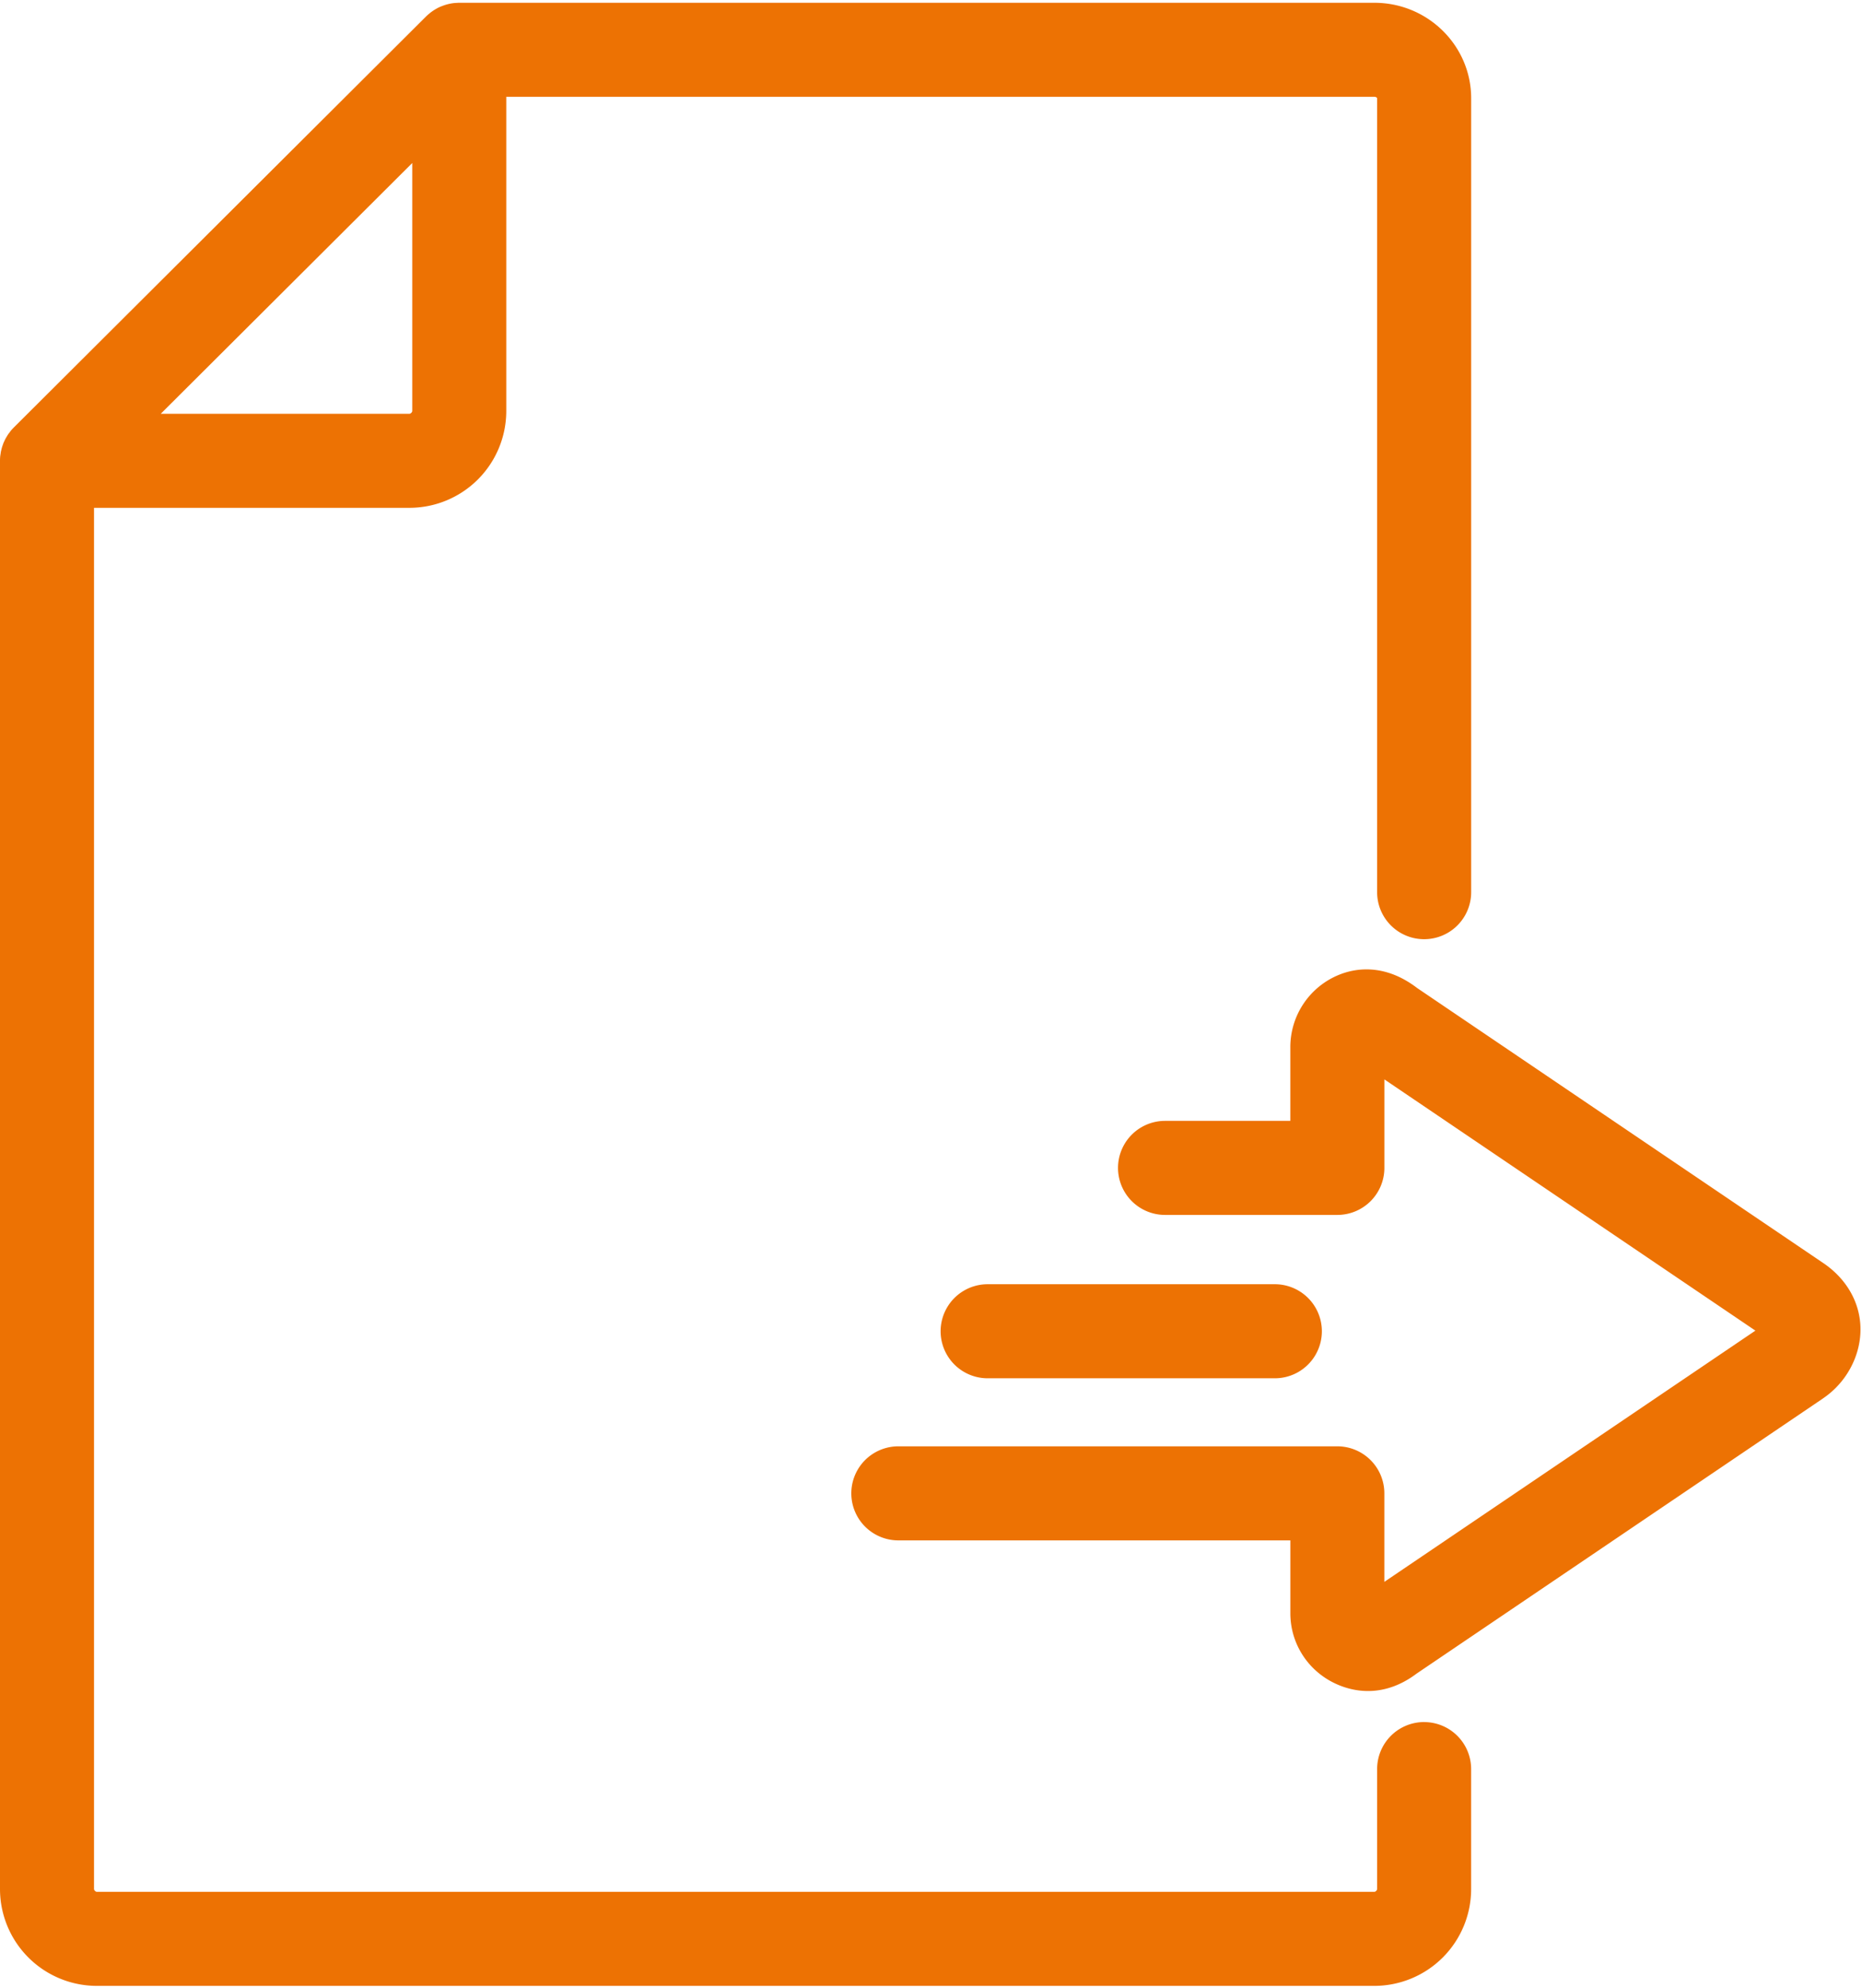
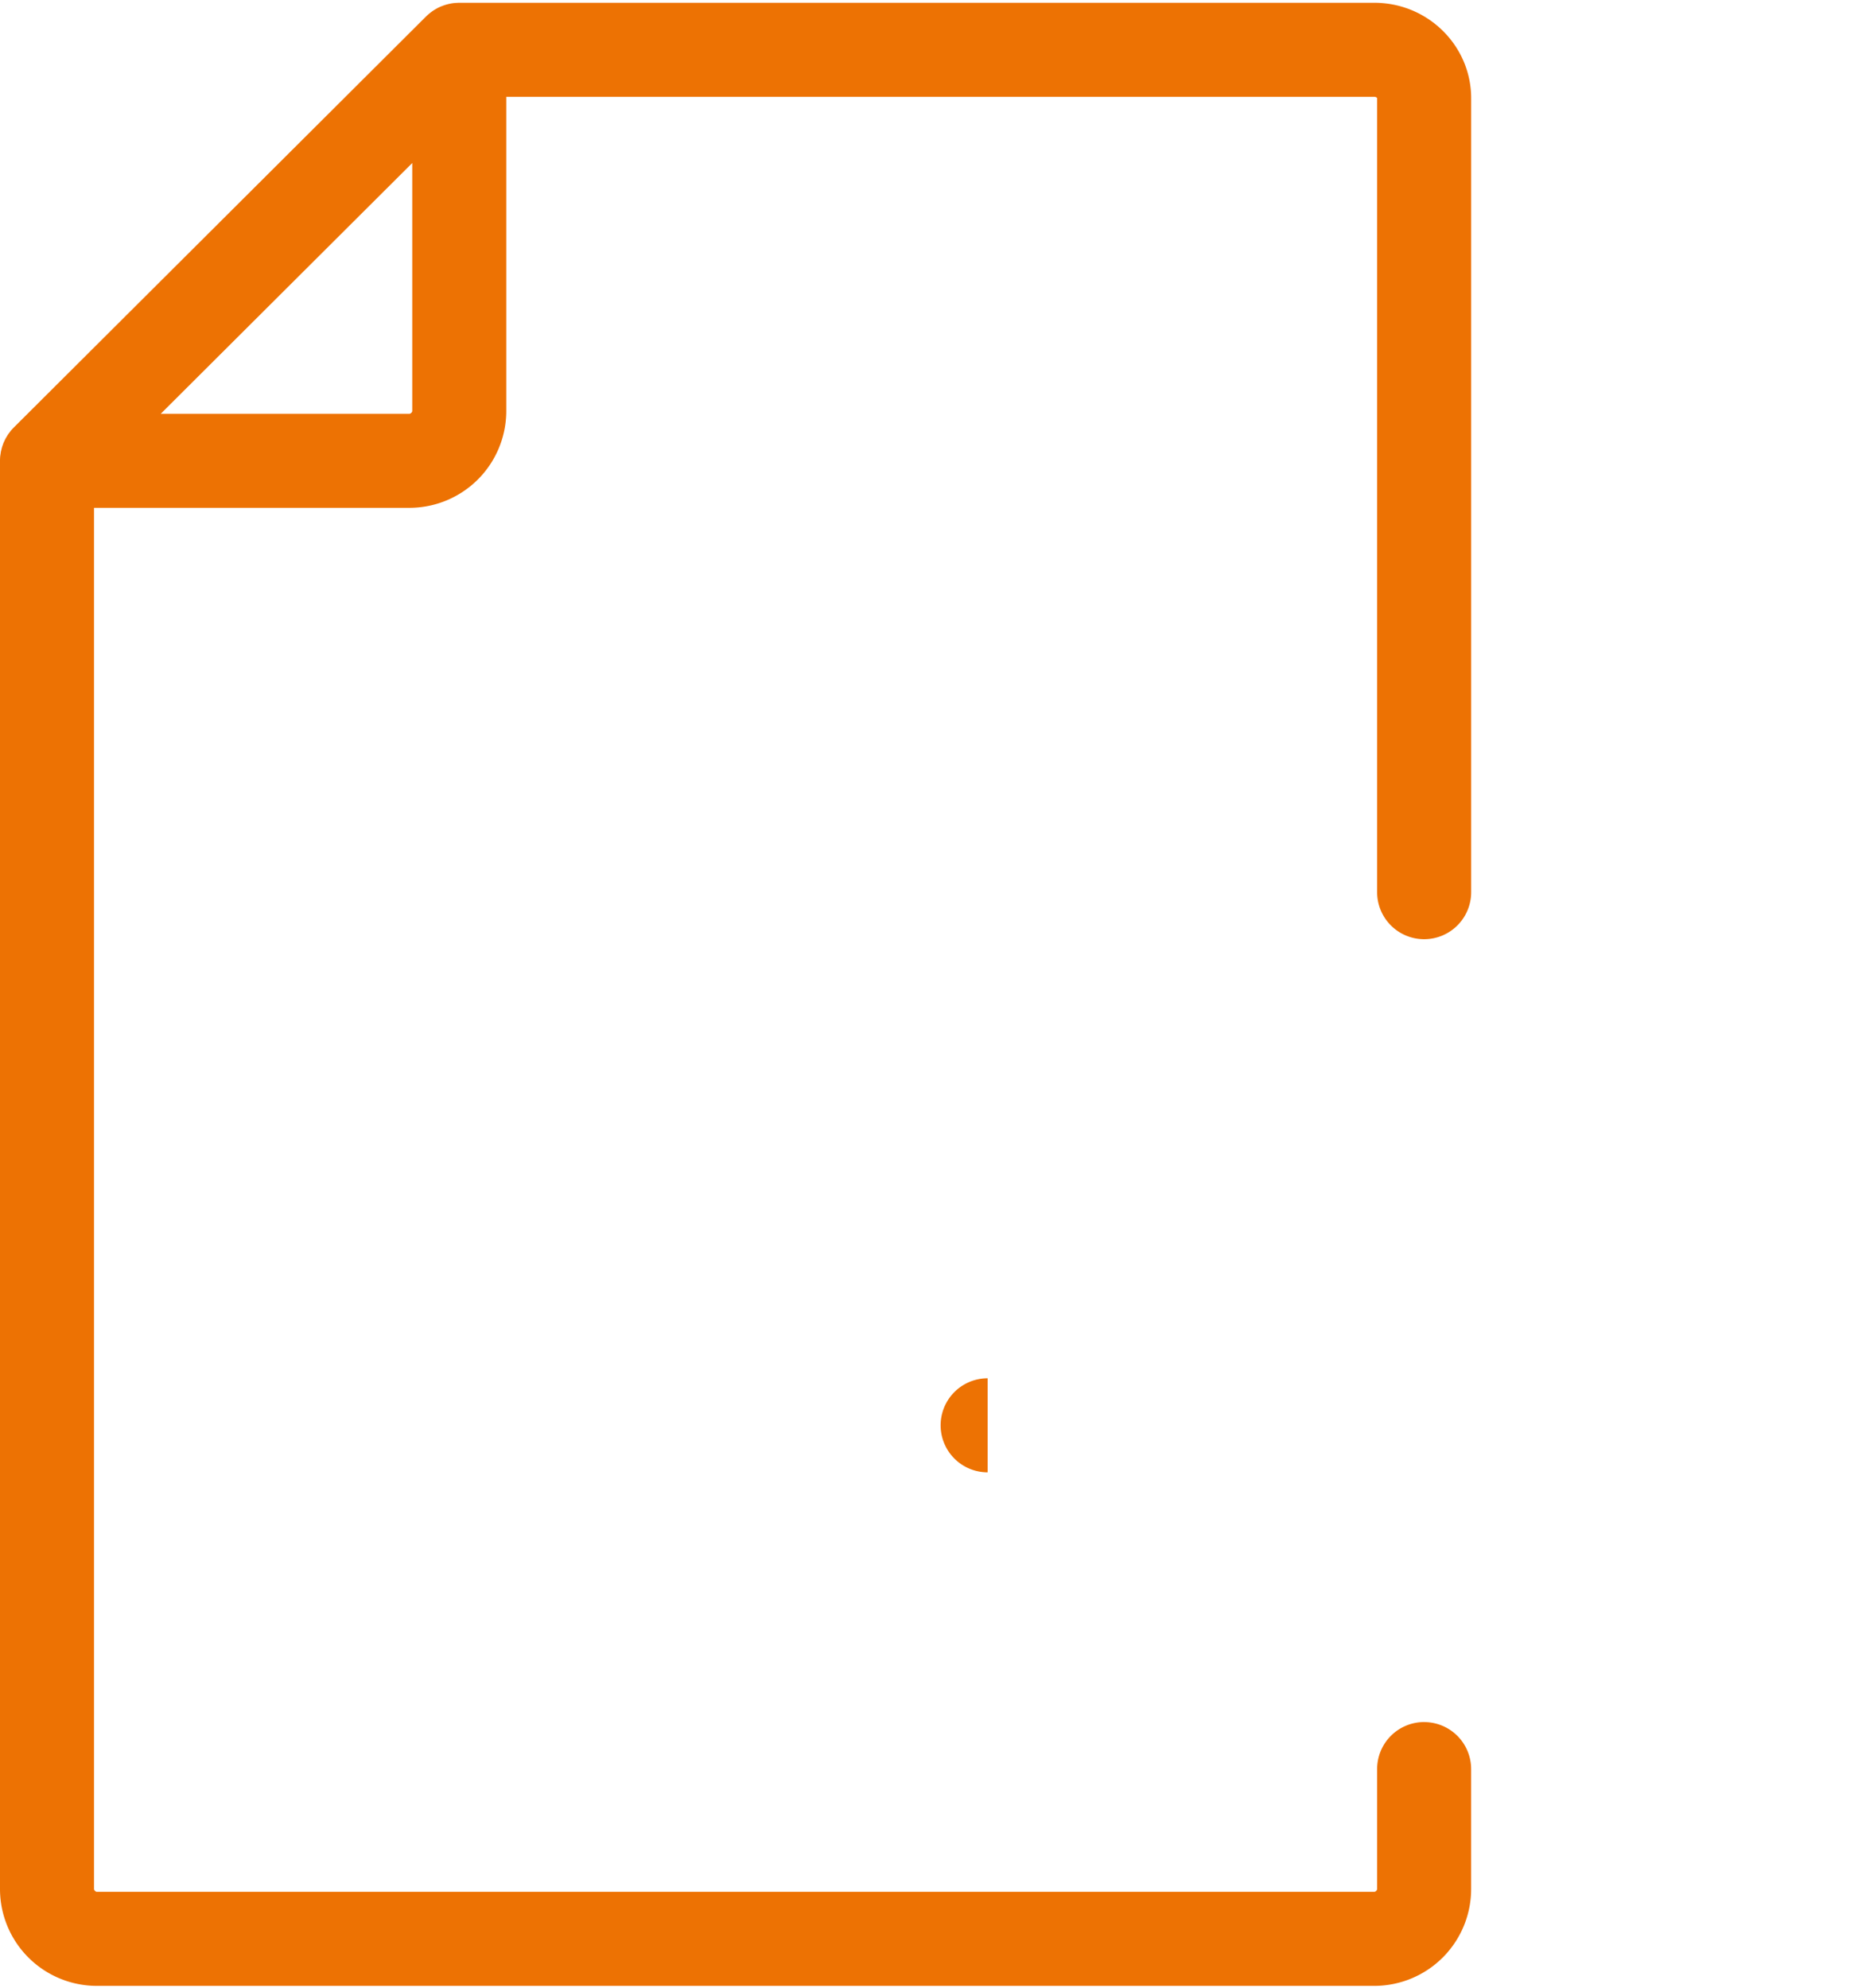
<svg xmlns="http://www.w3.org/2000/svg" width="59" height="63" viewBox="0 0 59 63">
  <g fill="#ED7203" fill-rule="evenodd">
    <path d="M13.063 13.022c0 .037-.051.088-.088.088H5.094l7.969-7.945v7.857zm32.063 41.54a1.49 1.49 0 0 0-1.49 1.49v3.801c0 .037-.05.088-.087.088H3.067c-.037 0-.088-.05-.088-.088V16.09h9.996a3.07 3.07 0 0 0 3.067-3.067V3.067h27.507c.054 0 .087.033.087.047v25.154a1.49 1.49 0 0 0 2.98 0V3.114c0-1.669-1.376-3.026-3.067-3.026H14.53l-.105.006-.039.003a1.494 1.494 0 0 0-.126.02 1.504 1.504 0 0 0-.253.075L13.96.21a1.43 1.43 0 0 0-.11.053l-.035.02a1.41 1.41 0 0 0-.188.128l-.031.025a1.468 1.468 0 0 0-.096.086L.438 13.544l-.001.001a1.5 1.5 0 0 0-.099.109l-.04.055c-.016.02-.032.04-.046.062-.015.022-.028.044-.041.067-.012.02-.024.038-.034.058-.013.023-.023.046-.034.069l-.03.063-.024.067-.024.07-.018.068-.018.074-.012.08-.01.064A1.496 1.496 0 0 0 0 14.6v45.254a3.07 3.07 0 0 0 3.067 3.067h40.482a3.07 3.07 0 0 0 3.066-3.067v-3.801a1.49 1.49 0 0 0-1.49-1.49z" />
-     <path d="M57.771 40.018l-.001-.001-12.867-8.713c-1.06-.81-2.004-.611-2.477-.417a2.472 2.472 0 0 0-1.54 2.295v2.332h-3.97a1.49 1.49 0 1 0 0 2.98h5.46a1.49 1.49 0 0 0 1.49-1.49V34.2l11.756 7.96-11.757 7.96v-2.804a1.49 1.49 0 0 0-1.49-1.49H28.465a1.49 1.49 0 0 0 0 2.98h12.422v2.312c0 .999.605 1.892 1.54 2.275.305.125.614.186.921.186.531 0 1.055-.187 1.536-.55l12.887-8.725.001-.002c.727-.493 1.18-1.33 1.18-2.182 0-.828-.43-1.594-1.18-2.102" />
-     <path d="M31.295 43.67h9.1a1.49 1.49 0 1 0 0-2.98h-9.1a1.49 1.49 0 1 0 0 2.98" />
+     <path d="M31.295 43.67h9.1h-9.1a1.49 1.49 0 1 0 0 2.98" />
  </g>
</svg>